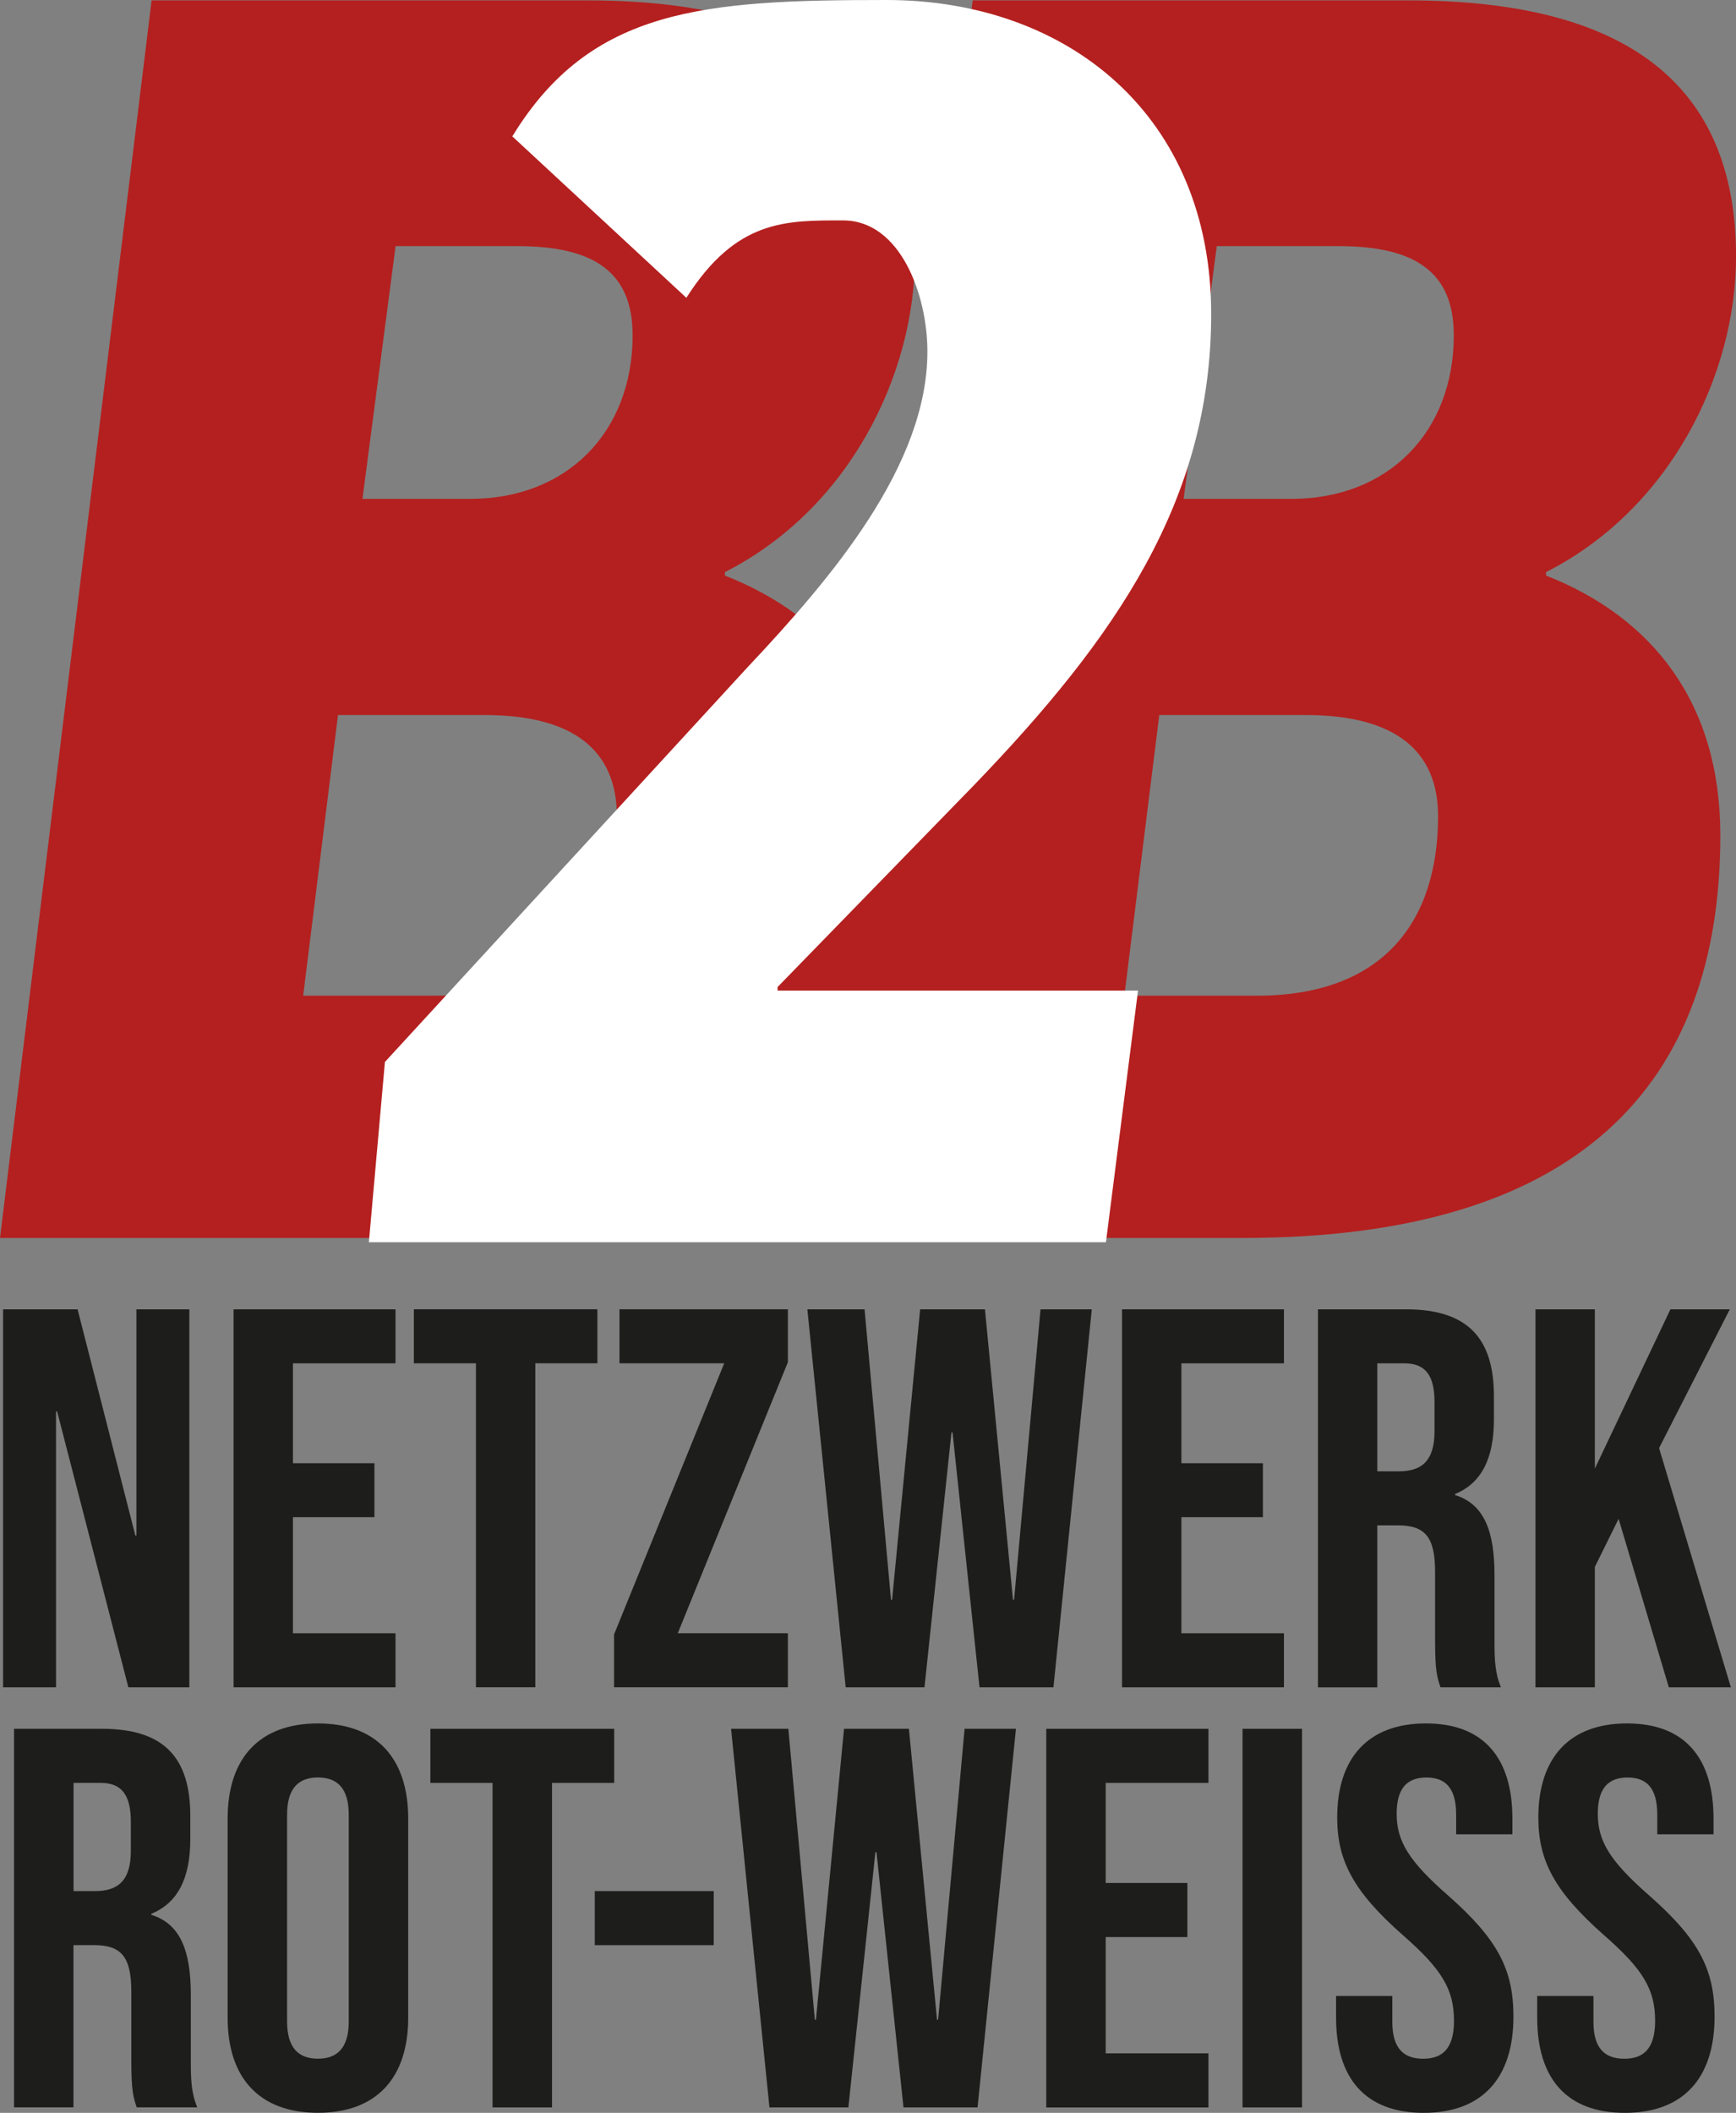
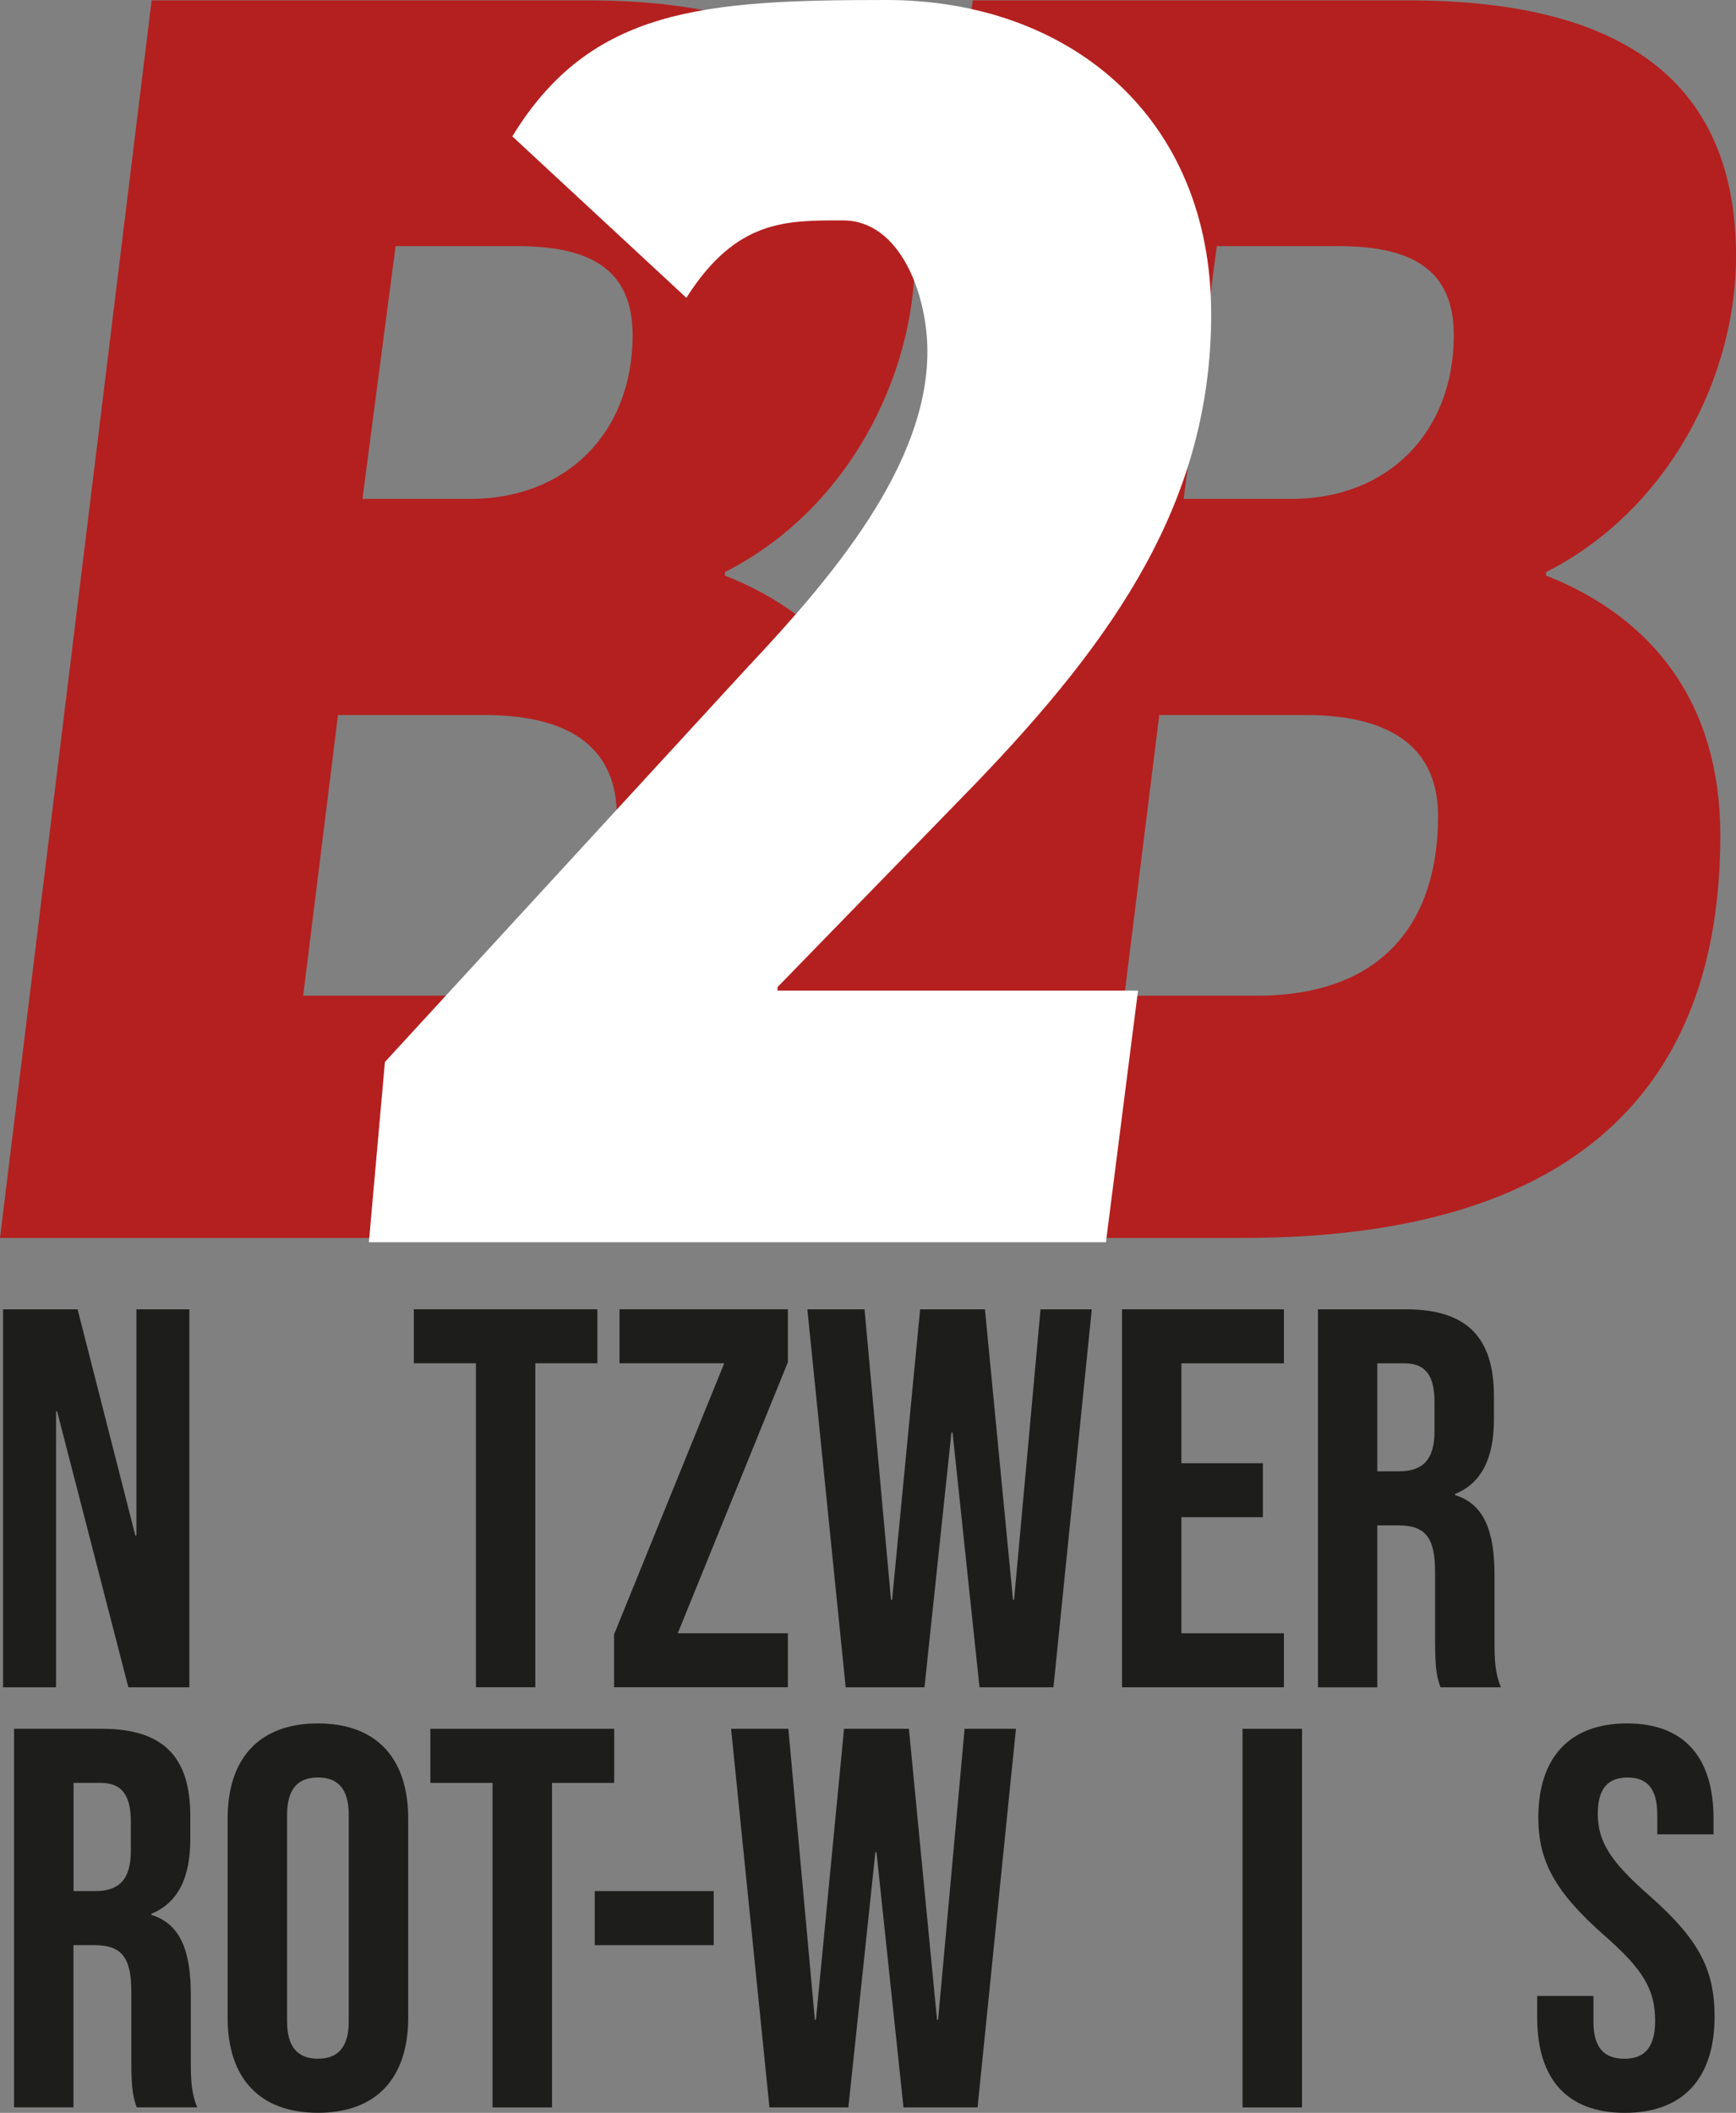
<svg xmlns="http://www.w3.org/2000/svg" id="Ebene_2" viewBox="0 0 400.31 487.06">
  <rect x="0" y="0" width="400.31" height="487.06" fill="#808080" stroke="none" />
  <defs>
    <style>.cls-1{fill:#fff;}.cls-1,.cls-2,.cls-3{stroke-width:0px;}.cls-2{fill:#b4201f;}.cls-3{fill:#1d1d1b;}</style>
  </defs>
  <g id="Ebene_1-2">
    <path class="cls-3" d="m.71,301.83h17.18l13.32,52.15h.25v-52.15h12.2v87.13h-14.06l-16.43-63.6h-.25v63.6H.71v-87.13Z" />
-     <path class="cls-3" d="m53.86,301.83h37.34v12.45h-23.65v23.03h18.79v12.44h-18.79v26.76h23.65v12.45h-37.34v-87.13Z" />
    <path class="cls-3" d="m109.74,314.27h-14.31v-12.45h42.32v12.45h-14.31v74.68h-13.69v-74.68Z" />
    <path class="cls-3" d="m141.61,376.75l25.39-62.48h-24.15v-12.45h38.83v12.2l-25.39,62.48h25.39v12.45h-40.08v-12.2Z" />
    <path class="cls-3" d="m186.17,301.83h13.19l6.1,66.96h.25l6.47-66.96h14.94l6.47,66.96h.25l6.1-66.96h11.82l-8.84,87.13h-17.05l-6.22-58.75h-.25l-6.22,58.75h-18.17l-8.84-87.13Z" />
    <path class="cls-3" d="m258.73,301.83h37.34v12.45h-23.65v23.03h18.79v12.44h-18.79v26.76h23.65v12.45h-37.34v-87.13Z" />
    <path class="cls-3" d="m303.91,301.83h20.29c14.19,0,20.29,6.6,20.29,20.04v5.35c0,8.96-2.86,14.69-8.96,17.18v.25c6.85,2.12,9.09,8.59,9.09,18.42v15.31c0,4.23.12,7.34,1.49,10.58h-13.94c-.75-2.24-1.25-3.61-1.25-10.7v-15.93c0-8.09-2.36-10.7-8.59-10.7h-4.73v37.34h-13.69v-87.13Zm18.67,37.34c5.1,0,8.21-2.24,8.21-9.21v-6.72c0-6.22-2.11-8.96-6.97-8.96h-6.22v24.89h4.98Z" />
-     <path class="cls-3" d="m354.07,301.83h13.69v36.72l17.43-36.72h13.69l-16.31,31.99,16.56,55.14h-14.31l-11.58-38.83-5.48,11.08v27.75h-13.69v-87.13Z" />
    <path class="cls-3" d="m3.24,398.53h20.32c14.21,0,20.32,6.61,20.32,20.07v5.36c0,8.98-2.87,14.71-8.98,17.21v.25c6.86,2.12,9.1,8.6,9.1,18.45v15.33c0,4.24.12,7.36,1.49,10.6h-13.96c-.75-2.24-1.25-3.62-1.25-10.72v-15.96c0-8.1-2.37-10.72-8.6-10.72h-4.74v37.4H3.24v-87.28Zm18.7,37.41c5.11,0,8.23-2.25,8.23-9.23v-6.73c0-6.23-2.12-8.98-6.98-8.98h-6.23v24.94h4.99Z" />
    <path class="cls-3" d="m52.49,465.11v-45.88c0-13.96,7.36-21.94,20.82-21.94s20.82,7.98,20.82,21.94v45.88c0,13.96-7.36,21.94-20.82,21.94s-20.82-7.98-20.82-21.94Zm27.93.87v-47.63c0-6.23-2.74-8.6-7.11-8.6s-7.11,2.37-7.11,8.6v47.63c0,6.23,2.74,8.6,7.11,8.6s7.11-2.37,7.11-8.6Z" />
    <path class="cls-3" d="m113.58,411h-14.34v-12.47h42.39v12.47h-14.34v74.81h-13.71v-74.81Z" />
    <path class="cls-3" d="m137.15,435.94h27.43v12.47h-27.43v-12.47Z" />
    <path class="cls-3" d="m168.57,398.53h13.22l6.11,67.08h.25l6.48-67.08h14.96l6.48,67.08h.25l6.11-67.08h11.84l-8.85,87.28h-17.08l-6.23-58.85h-.25l-6.23,58.85h-18.2l-8.85-87.28Z" />
-     <path class="cls-3" d="m241.26,398.53h37.4v12.47h-23.69v23.07h18.83v12.47h-18.83v26.81h23.69v12.47h-37.4v-87.28Z" />
    <path class="cls-3" d="m286.52,398.53h13.72v87.28h-13.72v-87.28Z" />
-     <path class="cls-3" d="m308.09,465.11v-4.99h12.97v5.99c0,6.23,2.74,8.48,7.11,8.48s7.11-2.24,7.11-8.73c0-7.23-2.74-11.84-11.72-19.7-11.47-10.1-15.21-17.21-15.21-27.18,0-13.71,7.11-21.69,20.45-21.69s19.95,7.98,19.95,21.94v3.62h-12.97v-4.49c0-6.23-2.49-8.6-6.86-8.6s-6.86,2.37-6.86,8.36c0,6.36,2.87,10.97,11.84,18.82,11.47,10.1,15.09,17.08,15.09,27.93,0,14.21-7.23,22.19-20.7,22.19s-20.2-7.98-20.2-21.94Z" />
    <path class="cls-3" d="m354.47,465.11v-4.99h12.97v5.99c0,6.23,2.74,8.48,7.11,8.48s7.11-2.24,7.11-8.73c0-7.23-2.74-11.84-11.72-19.7-11.47-10.1-15.21-17.21-15.21-27.18,0-13.71,7.11-21.69,20.45-21.69s19.95,7.98,19.95,21.94v3.62h-12.97v-4.49c0-6.23-2.49-8.6-6.86-8.6s-6.86,2.37-6.86,8.36c0,6.36,2.87,10.97,11.84,18.82,11.47,10.1,15.09,17.08,15.09,27.93,0,14.21-7.23,22.19-20.7,22.19s-20.2-7.98-20.2-21.94Z" />
    <path class="cls-2" d="m135.42.09c50.22,0,75.55,19.29,75.55,59.06,0,27.34-15.28,58.27-43.81,72.73v.8c24.52,9.65,40.19,29.33,40.19,59.88,0,57.47-32.56,92.82-110.1,92.82H0L34.96.09h100.46Zm6.82,188.05c0-14.87-9.64-23.31-30.53-23.31h-33.77l-8.03,64.7h30.54c29.33,0,41.78-17.28,41.78-41.39Zm3.63-110.9c0-14.48-8.85-20.5-26.53-20.5h-28.12l-7.64,58.26h24.92c22.1,0,37.38-15.26,37.38-37.76Z" />
    <path class="cls-2" d="m324.77.09c50.22,0,75.55,19.29,75.55,59.06,0,27.34-15.28,58.27-43.81,72.73v.8c24.52,9.65,40.19,29.33,40.19,59.88,0,57.47-32.56,92.82-110.11,92.82h-97.24L224.3.09h100.46Zm6.84,188.05c0-14.87-9.65-23.31-30.54-23.31h-33.75l-8.05,64.7h30.54c29.33,0,41.8-17.28,41.8-41.39Zm3.62-110.9c0-14.48-8.85-20.5-26.53-20.5h-28.12l-7.64,58.26h24.92c22.1,0,37.38-15.26,37.38-37.76Z" />
    <path class="cls-1" d="m172.71,153.47c18.93-20.15,41.14-46.09,41.14-72.42,0-13.17-6.28-30.24-19.44-30.24s-24.61-.27-36.14,17.84l-40.13-37.21C136.23,1.79,162.42,0,204.39,0s74.9,26.74,74.9,72.4c0,42.8-21.81,74.48-54.73,108.64l-45.26,46.5v.82h83.12l-7.4,58.01H85.06l3.7-41.56,83.95-91.35Z" />
  </g>
</svg>